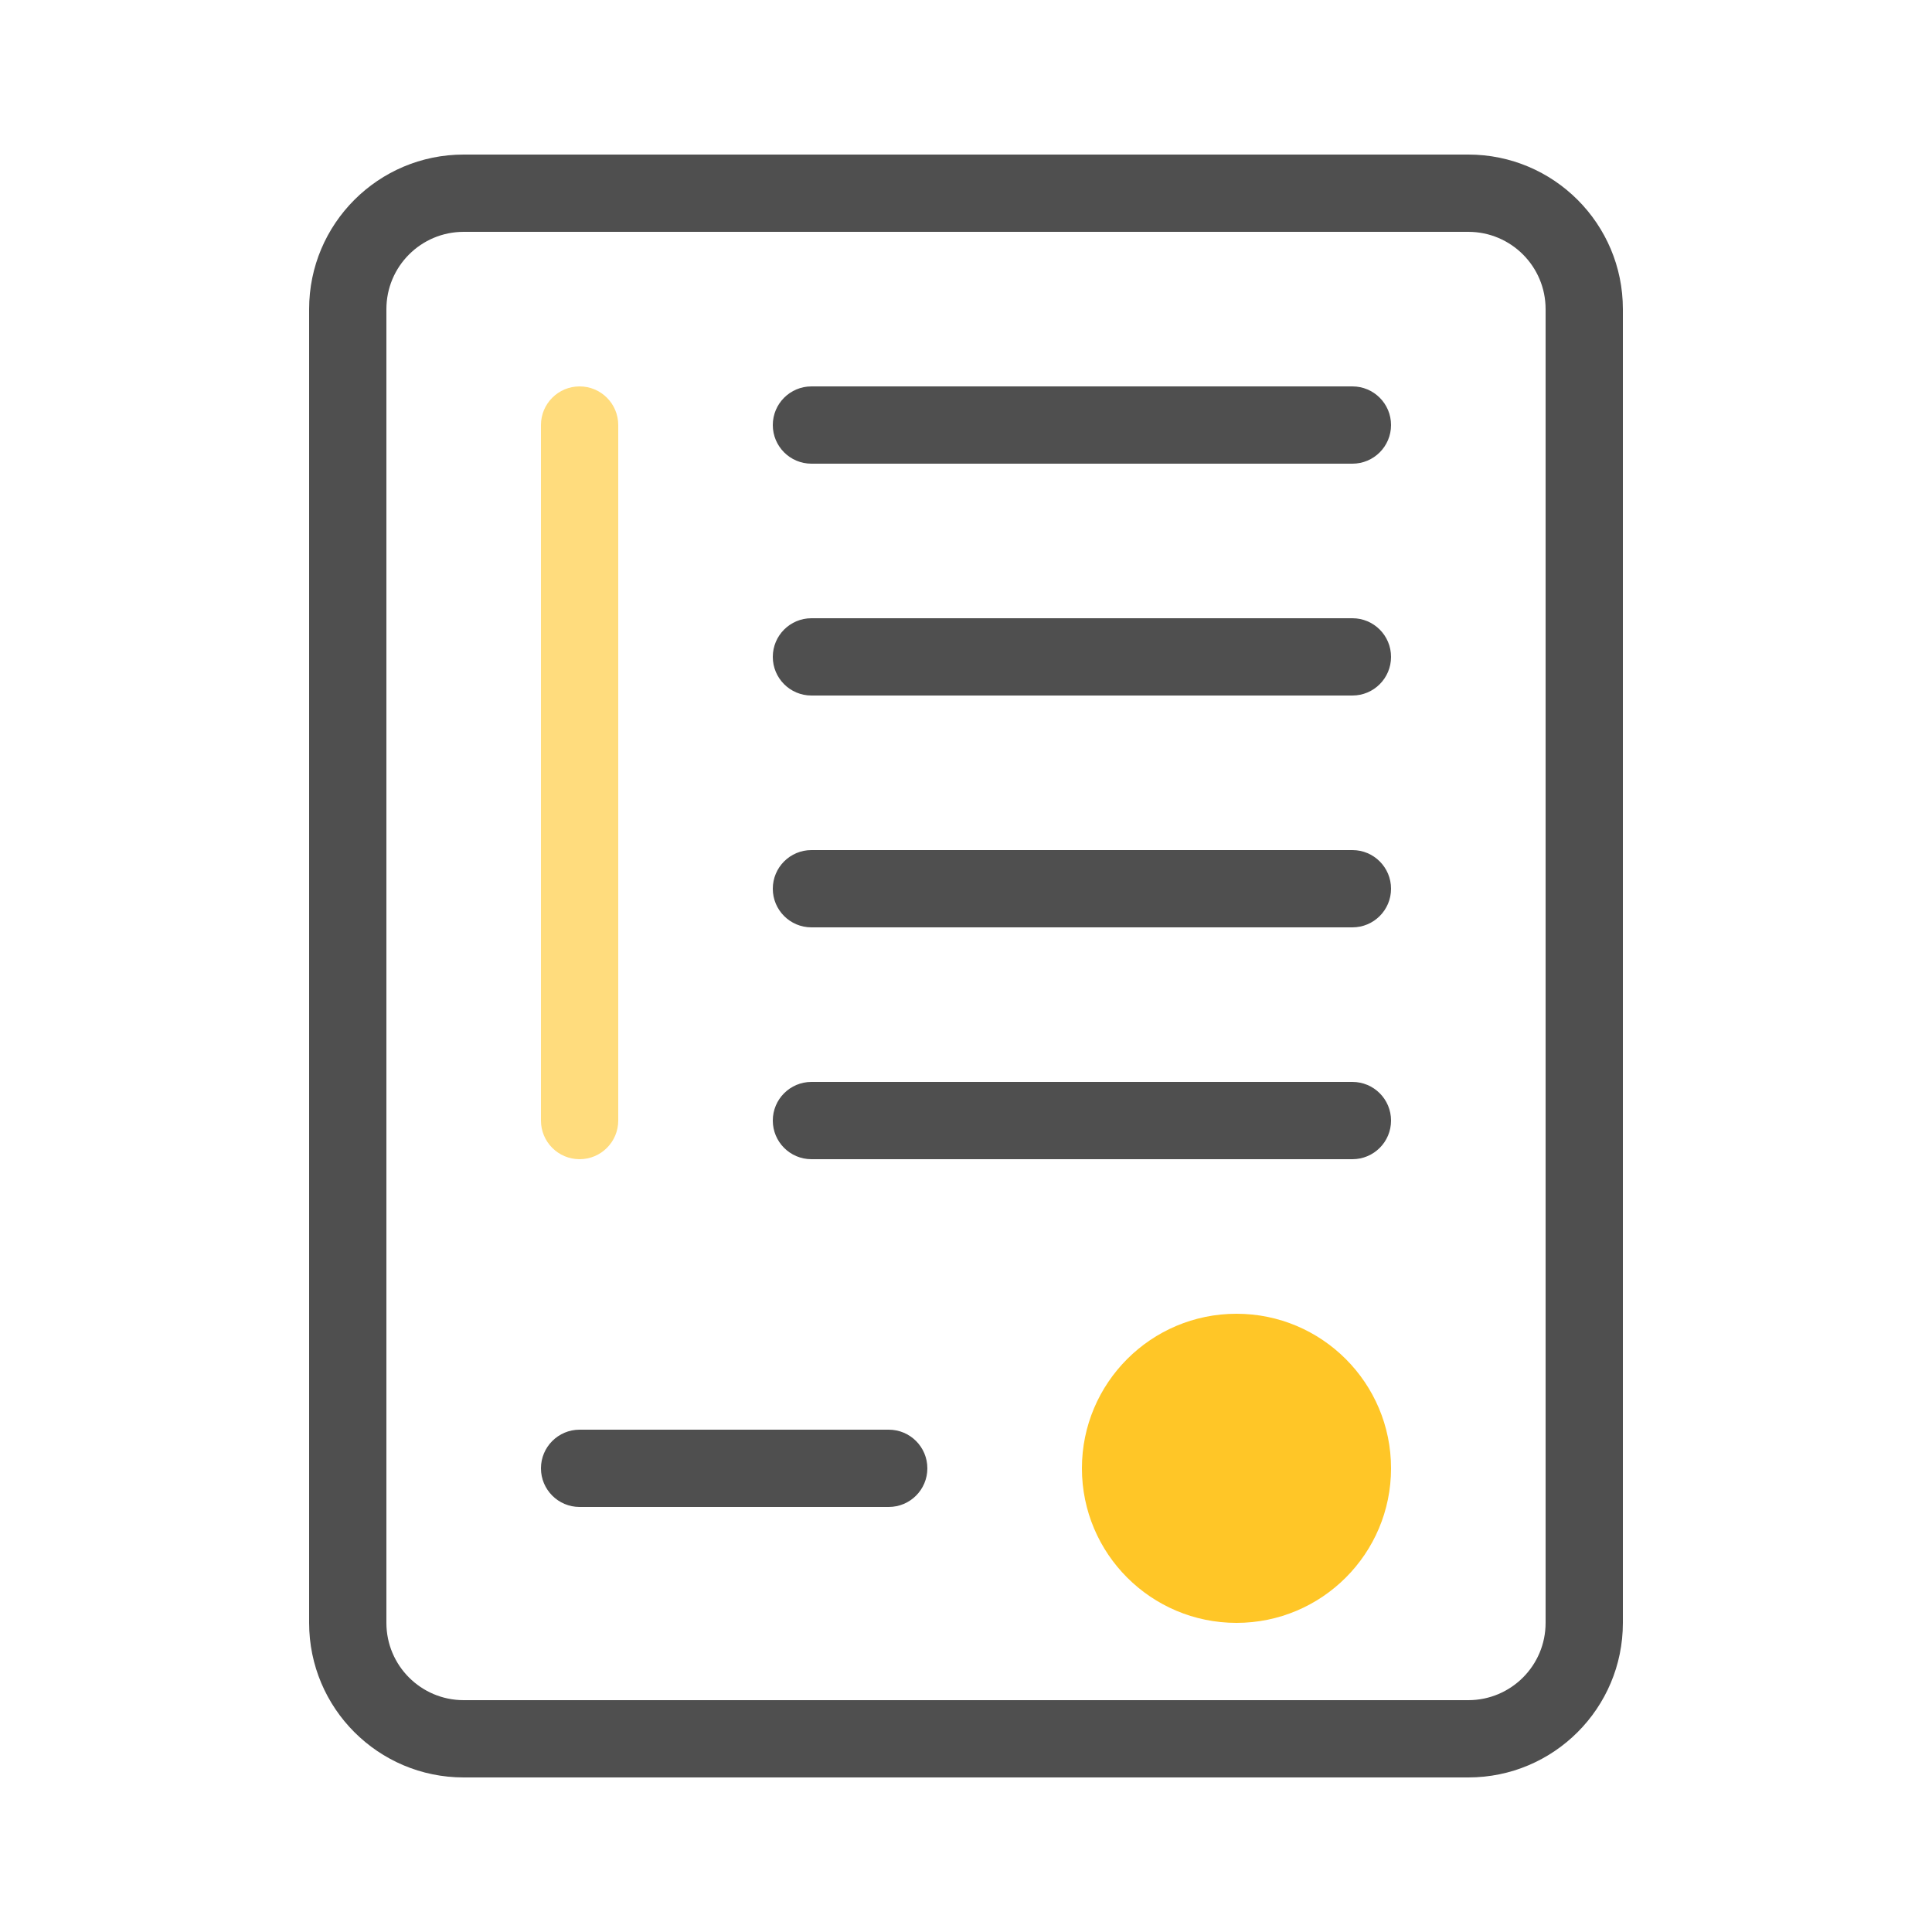
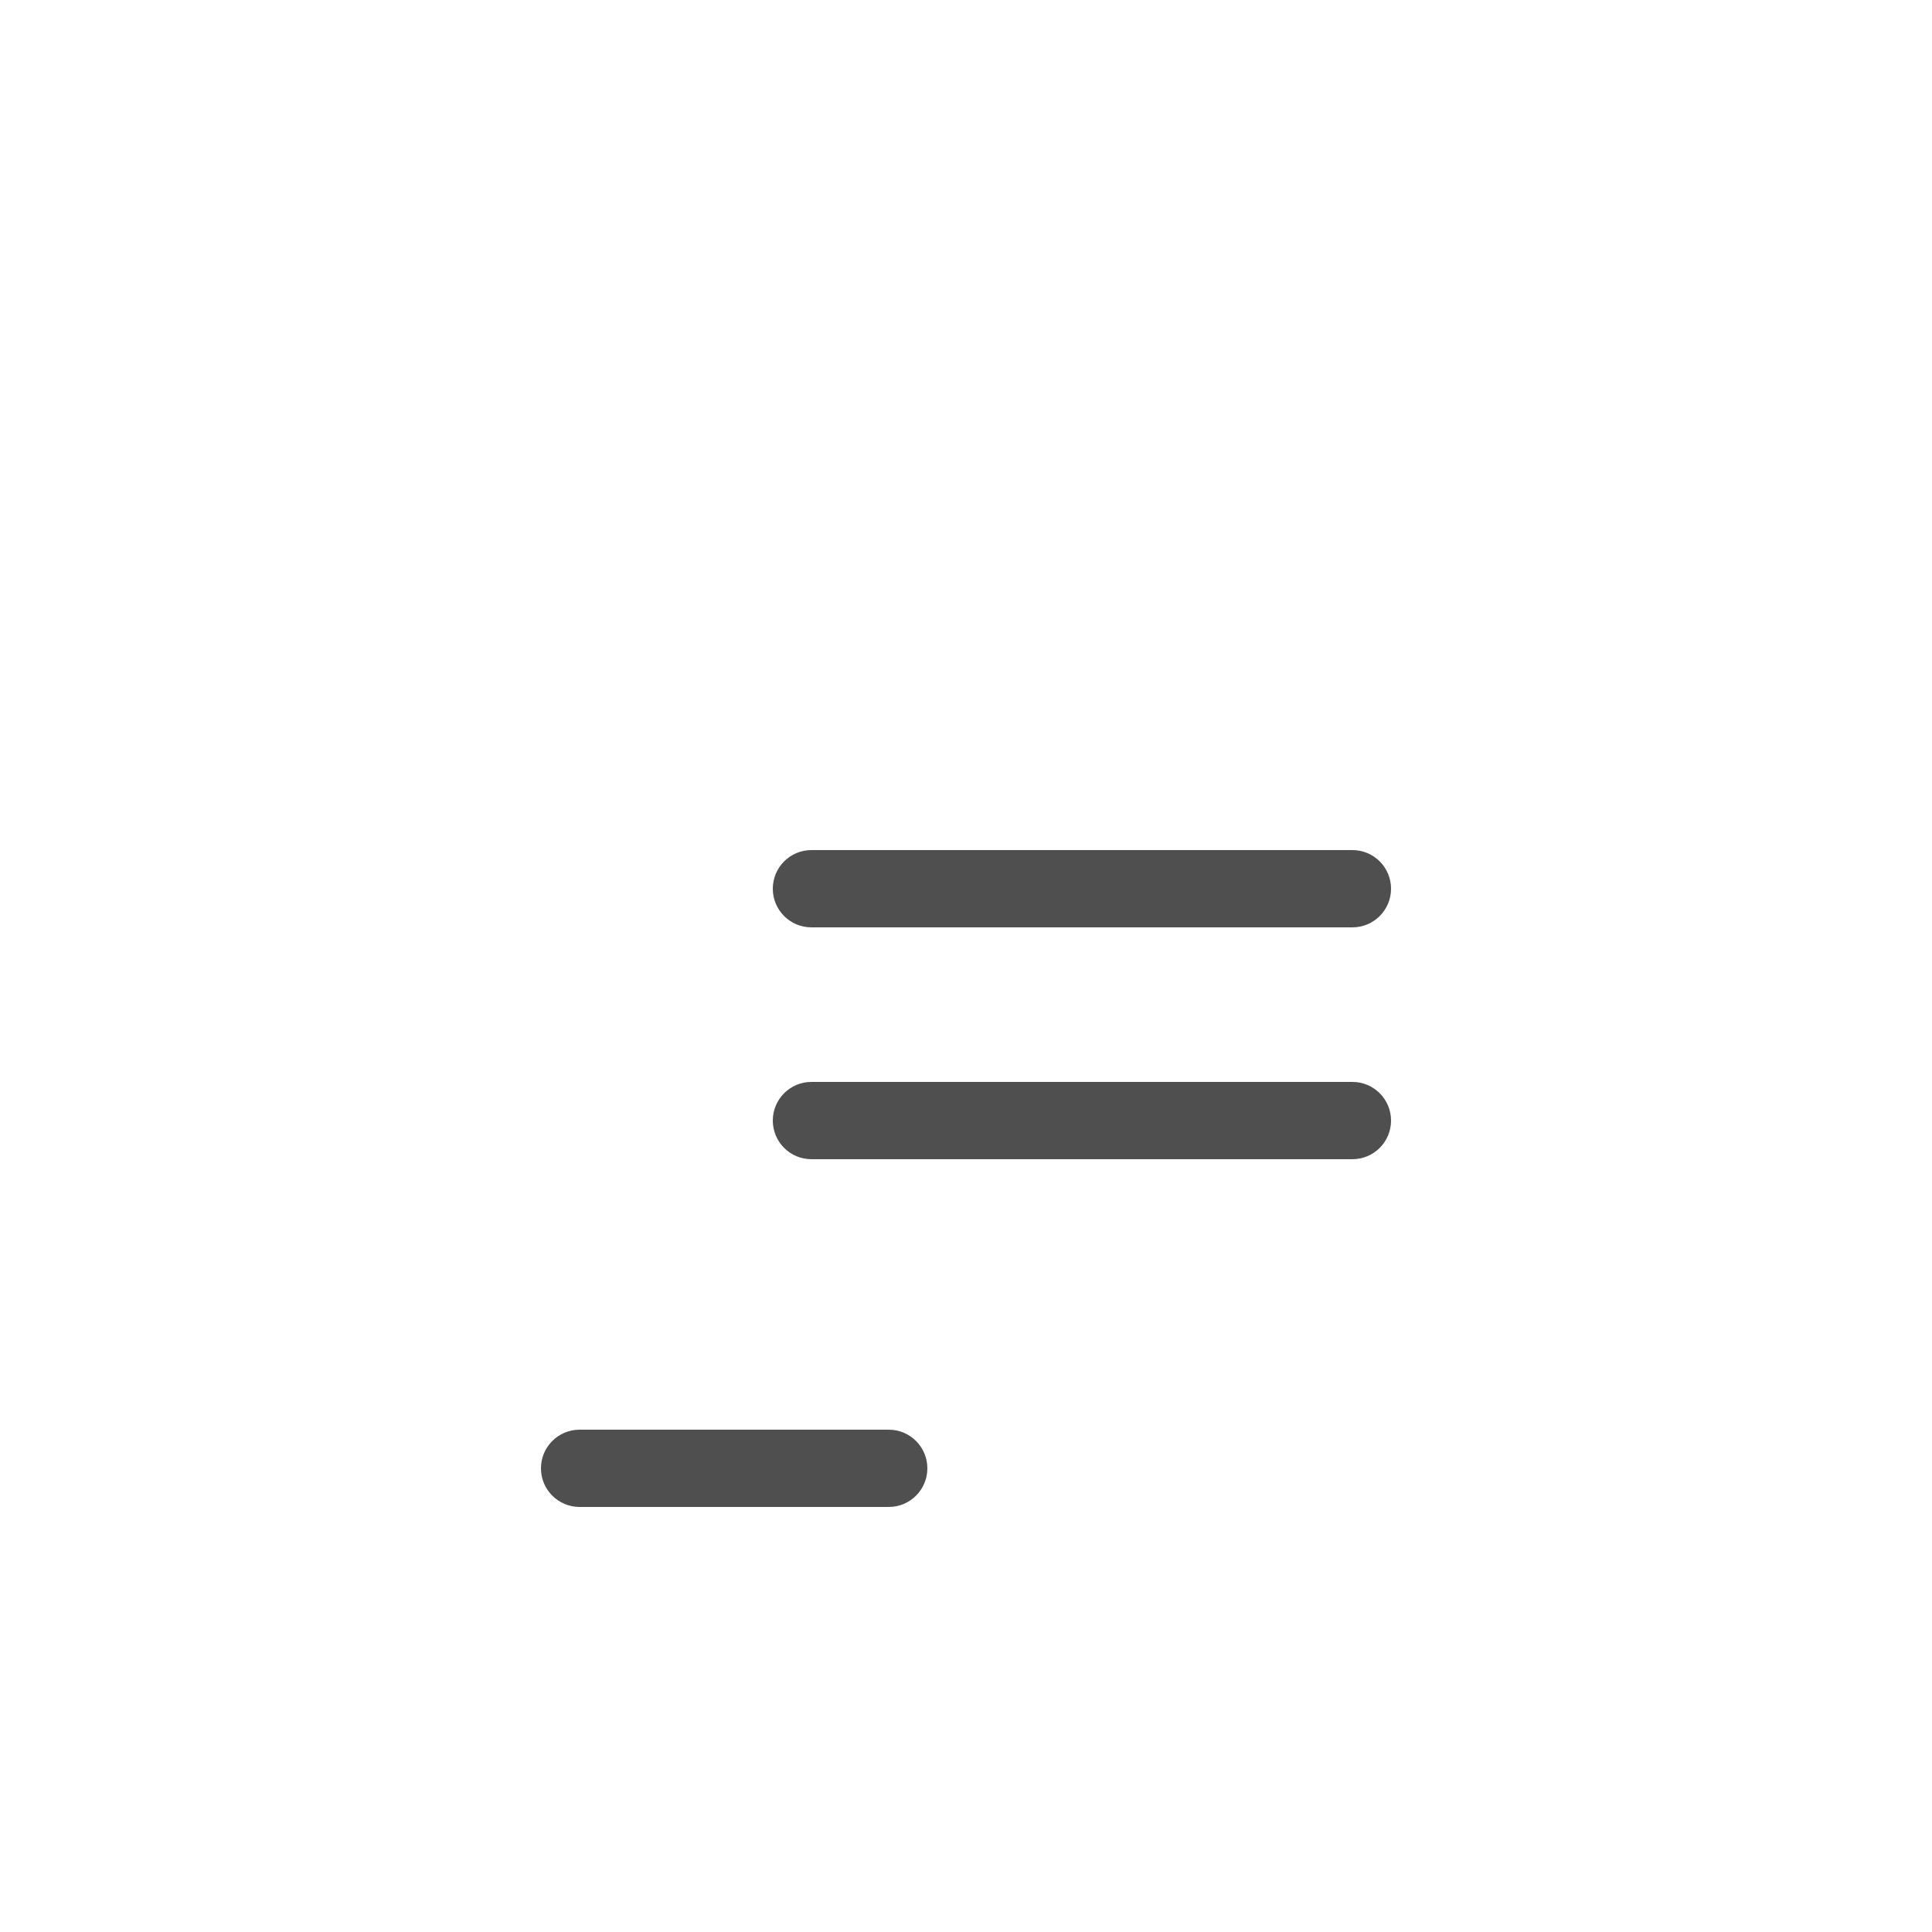
<svg xmlns="http://www.w3.org/2000/svg" width="100" height="100" viewBox="0 0 100 100" fill="none">
-   <path fill-rule="evenodd" clip-rule="evenodd" d="M76 12H24C21.791 12 20 13.791 20 16V84C20 86.209 21.791 88 24 88H76C78.209 88 80 86.209 80 84V16C80 13.791 78.209 12 76 12ZM24 8C19.582 8 16 11.582 16 16V84C16 88.418 19.582 92 24 92H76C80.418 92 84 88.418 84 84V16C84 11.582 80.418 8 76 8H24Z" fill="#4F4F4F" />
-   <path d="M72 76C72 80.418 68.418 84 64 84C59.582 84 56 80.418 56 76C56 71.582 59.582 68 64 68C68.418 68 72 71.582 72 76Z" fill="#FFC627" />
-   <path d="M40 22C40 20.895 40.895 20 42 20H70C71.105 20 72 20.895 72 22C72 23.105 71.105 24 70 24H42C40.895 24 40 23.105 40 22Z" fill="#4F4F4F" />
-   <path d="M30 20C31.105 20 32 20.895 32 22L32 58C32 59.105 31.105 60 30 60C28.895 60 28 59.105 28 58L28 22C28 20.895 28.895 20 30 20Z" fill="#FFDC7D" />
-   <path d="M40 34C40 32.895 40.895 32 42 32H70C71.105 32 72 32.895 72 34C72 35.105 71.105 36 70 36H42C40.895 36 40 35.105 40 34Z" fill="#4F4F4F" />
  <path d="M40 46C40 44.895 40.895 44 42 44H70C71.105 44 72 44.895 72 46C72 47.105 71.105 48 70 48H42C40.895 48 40 47.105 40 46Z" fill="#4F4F4F" />
  <path d="M40 58C40 56.895 40.895 56 42 56H70C71.105 56 72 56.895 72 58C72 59.105 71.105 60 70 60H42C40.895 60 40 59.105 40 58Z" fill="#4F4F4F" />
  <path d="M28 76C28 74.895 28.895 74 30 74H46C47.105 74 48 74.895 48 76C48 77.105 47.105 78 46 78H30C28.895 78 28 77.105 28 76Z" fill="#4F4F4F" />
</svg>